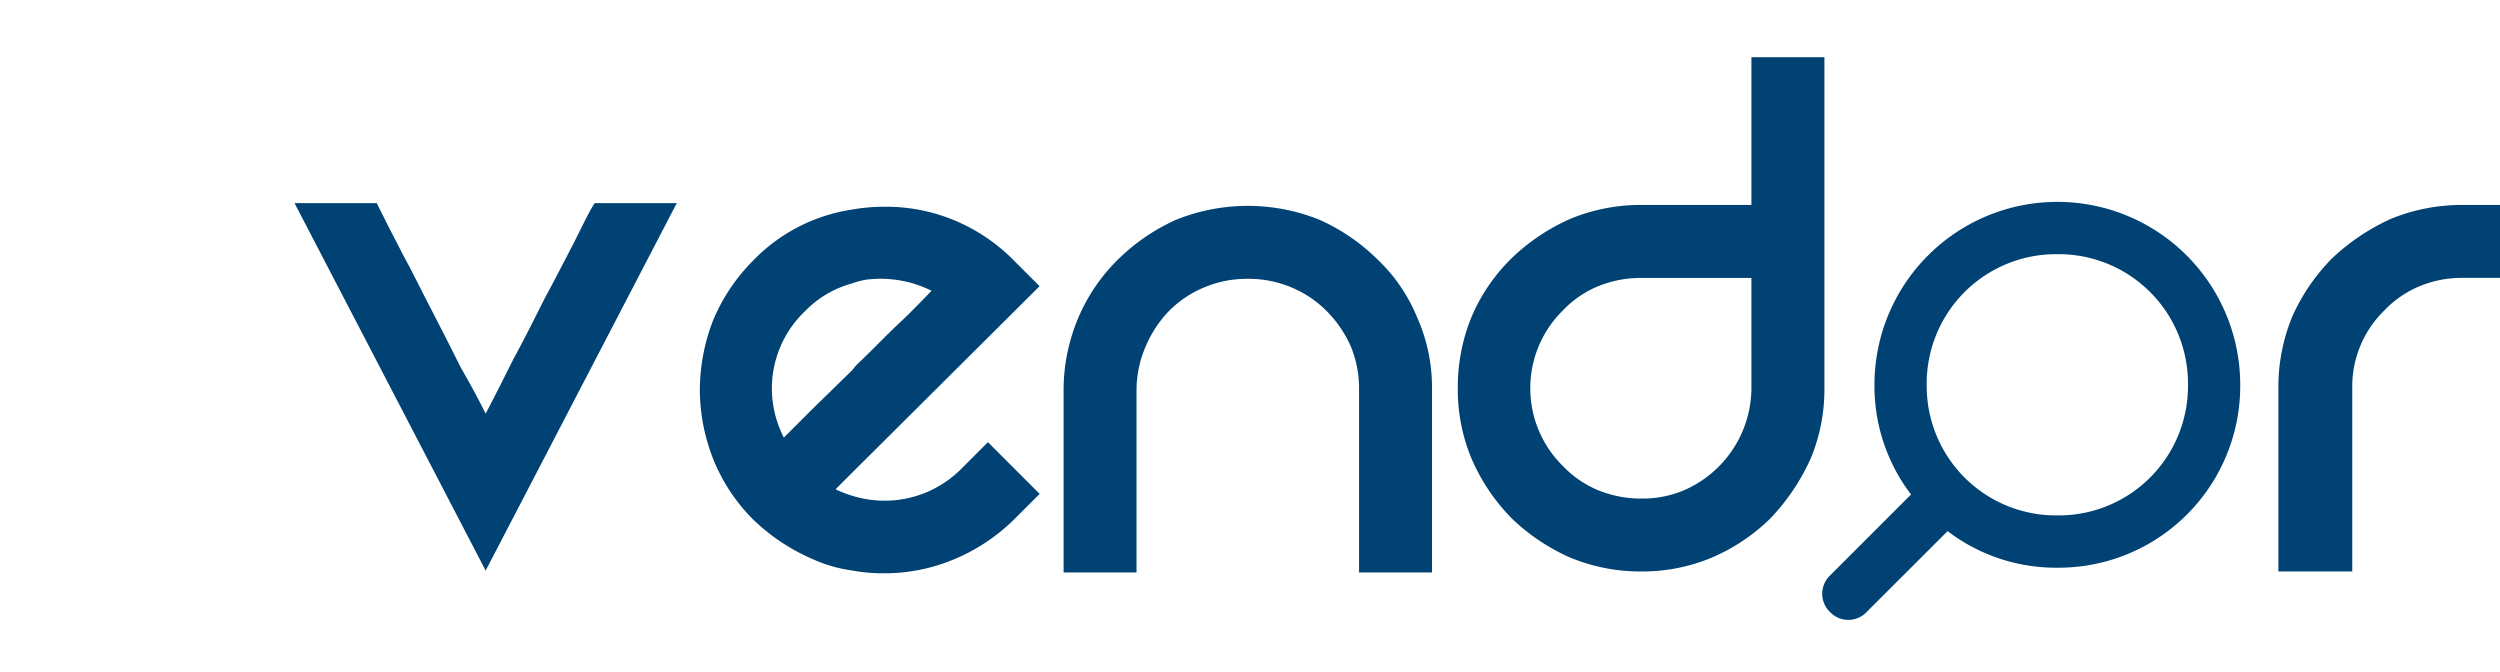
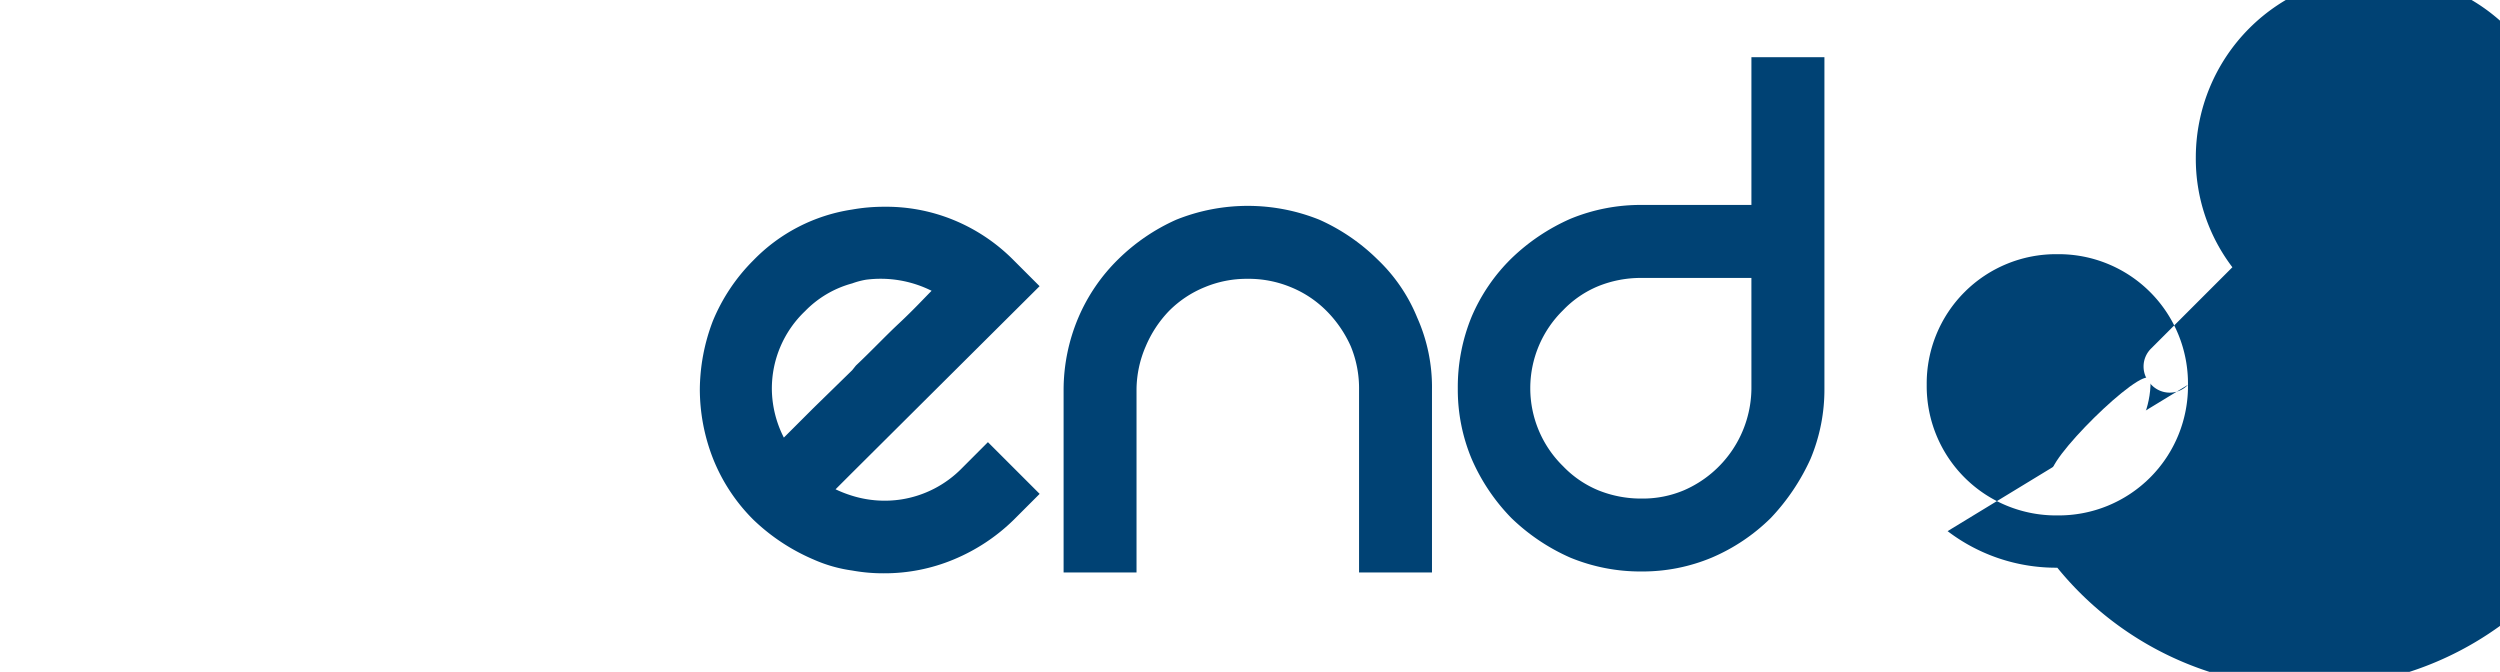
<svg xmlns="http://www.w3.org/2000/svg" width="203" height="54.558" viewBox="0 0 203 54.558">
  <defs>
    <style>.a,.e{fill:#fff;}.a{fill-rule:evenodd;}.b,.c{fill:#004274;}.d,.e{stroke:none;}.f{filter:url(#c);}.g{filter:url(#a);}</style>
    <filter id="a" x="8.996" y="0" width="17.62" height="18.87" filterUnits="userSpaceOnUse">
      <feOffset dy="5" input="SourceAlpha" />
      <feGaussianBlur stdDeviation="1" result="b" />
      <feFlood flood-color="#05aff2" />
      <feComposite operator="in" in2="b" />
      <feComposite in="SourceGraphic" />
    </filter>
    <filter id="c" x="0" y="15.821" width="26.016" height="38.737" filterUnits="userSpaceOnUse">
      <feOffset dy="5" input="SourceAlpha" />
      <feGaussianBlur stdDeviation="1" result="d" />
      <feFlood flood-color="#05aff2" />
      <feComposite operator="in" in2="d" />
      <feComposite in="SourceGraphic" />
    </filter>
  </defs>
  <g transform="translate(-297 -430)">
    <g class="g" transform="matrix(1, 0, 0, 1, 297, 430)">
-       <path class="a" d="M206.012,145.37a5,5,0,0,1-1.649,3.823,6.037,6.037,0,0,1-4.123,1.574,5.9,5.9,0,0,1-4.123-1.574,5.1,5.1,0,0,1,0-7.646,5.968,5.968,0,0,1,4.123-1.65,6.108,6.108,0,0,1,4.123,1.65A5,5,0,0,1,206.012,145.37Z" transform="translate(-182.4 -139.9)" />
-     </g>
+       </g>
    <g class="f" transform="matrix(1, 0, 0, 1, 297, 430)">
      <path class="a" d="M206.316,179.839l-.675,2.7c-1.949.749-3.524,1.35-4.648,1.724a13.515,13.515,0,0,1-4.048.6,8.33,8.33,0,0,1-5.549-1.724,5.686,5.686,0,0,1-1.949-4.424c0-.675.076-1.35.15-2.1a18.637,18.637,0,0,1,.45-2.4l2.474-8.621c.15-.825.375-1.574.525-2.325a10.408,10.408,0,0,0,.225-2.023,3.187,3.187,0,0,0-.675-2.325,3.809,3.809,0,0,0-2.624-.674,9.479,9.479,0,0,0-1.949.3c-.675.226-1.2.45-1.724.6l.675-2.7c1.574-.6,3.148-1.2,4.572-1.649a14.385,14.385,0,0,1,4.2-.675,7.547,7.547,0,0,1,5.4,1.724,5.573,5.573,0,0,1,1.949,4.423c0,.376-.074.975-.15,1.95a13.552,13.552,0,0,1-.525,2.624l-2.4,8.546a15.317,15.317,0,0,0-.526,2.325,13.5,13.5,0,0,0-.225,2.023,2.787,2.787,0,0,0,.75,2.325,4.12,4.12,0,0,0,2.622.6,6.943,6.943,0,0,0,2.025-.3A8.538,8.538,0,0,0,206.316,179.839Z" transform="translate(-183.3 -138.31)" />
    </g>
    <path class="b" d="M365.393,154.868v5.922h-3a8.938,8.938,0,0,0-3.523.675,8.371,8.371,0,0,0-2.849,1.949,8.627,8.627,0,0,0-2.624,6.372V184.63h-6V169.786a15.059,15.059,0,0,1,1.125-5.848,15.978,15.978,0,0,1,3.224-4.723,17.4,17.4,0,0,1,4.8-3.224,15.333,15.333,0,0,1,5.848-1.124Z" transform="translate(134.607 291.774)" />
    <path class="b" d="M313.921,144.078v11.994H305a14.957,14.957,0,0,0-5.773,1.125,16.35,16.35,0,0,0-4.8,3.224,14.707,14.707,0,0,0-3.223,4.723,15.04,15.04,0,0,0-1.125,5.848,14.566,14.566,0,0,0,1.125,5.7,15.9,15.9,0,0,0,3.223,4.8,16.329,16.329,0,0,0,4.8,3.224A14.936,14.936,0,0,0,305,185.835a14.56,14.56,0,0,0,5.7-1.125,15.4,15.4,0,0,0,4.8-3.224,17.4,17.4,0,0,0,3.224-4.8,14.562,14.562,0,0,0,1.125-5.7V144.078Zm0,26.914a9.089,9.089,0,0,1-5.472,8.247,8.592,8.592,0,0,1-3.448.675,9.229,9.229,0,0,1-3.524-.675,8.4,8.4,0,0,1-2.848-1.95,8.862,8.862,0,0,1,0-12.669,8.378,8.378,0,0,1,2.848-1.949A9.208,9.208,0,0,1,305,162h8.92Z" transform="translate(125.294 290.569)" />
    <path class="b" d="M261.287,169.853a15.08,15.08,0,0,1,1.2-5.848,14.7,14.7,0,0,1,3.223-4.723,15.992,15.992,0,0,1,4.724-3.224,15.577,15.577,0,0,1,11.62,0,15.986,15.986,0,0,1,4.722,3.224A13.58,13.58,0,0,1,290,164.006a13.84,13.84,0,0,1,1.2,5.848V184.7h-5.922V169.853a8.937,8.937,0,0,0-.675-3.523,9.617,9.617,0,0,0-1.949-2.849,8.705,8.705,0,0,0-2.924-1.949,8.958,8.958,0,0,0-3.524-.675,8.85,8.85,0,0,0-3.449.675,8.7,8.7,0,0,0-2.924,1.949,9.394,9.394,0,0,0-1.873,2.849,8.961,8.961,0,0,0-.751,3.523V184.7h-5.922Z" transform="translate(122.077 291.783)" />
    <path class="b" d="M256.009,176.218a8.792,8.792,0,0,1-4.948,2.549,8.89,8.89,0,0,1-3.973-.3,9.983,9.983,0,0,1-1.35-.525l1.35-1.35,15.218-15.143-2.1-2.1a14.71,14.71,0,0,0-4.948-3.3A14.421,14.421,0,0,0,249.636,155a14.629,14.629,0,0,0-2.549.226,14.079,14.079,0,0,0-8.021,4.122,15.048,15.048,0,0,0-3.3,4.948,15.824,15.824,0,0,0-1.049,5.547,15.5,15.5,0,0,0,1.049,5.547,14.6,14.6,0,0,0,3.3,5.023,16.218,16.218,0,0,0,4.873,3.224,11.618,11.618,0,0,0,3.148.9,14.016,14.016,0,0,0,2.549.226,14.579,14.579,0,0,0,5.7-1.125,15.347,15.347,0,0,0,4.874-3.224l2.1-2.1-4.2-4.2Zm-14.469-2.474a8.831,8.831,0,0,1-.974-3.9,8.677,8.677,0,0,1,2.7-6.372,8.38,8.38,0,0,1,3.823-2.249,6.313,6.313,0,0,1,1.125-.3,9.251,9.251,0,0,1,5.323.9c-.6.6-1.425,1.5-2.624,2.624-1.125,1.049-2.25,2.249-3.524,3.449l-.3.375-3.148,3.074Z" transform="translate(119.109 291.789)" />
-     <path class="b" d="M236.151,154.733l-15.518,29.836-15.518-29.836h6.672c.6,1.2,1.274,2.548,2.1,4.122.825,1.5,1.574,3.074,2.4,4.648s1.574,3.074,2.324,4.574c.825,1.424,1.5,2.7,2.024,3.749.675-1.275,1.424-2.775,2.249-4.424.9-1.65,1.724-3.3,2.549-4.948.9-1.649,1.649-3.148,2.4-4.572.676-1.35,1.2-2.475,1.65-3.148Z" transform="translate(115.802 291.763)" />
-     <path class="b" d="M29.7,14.848A10.5,10.5,0,0,0,19.09,4.242,10.5,10.5,0,0,0,8.485,14.848,10.5,10.5,0,0,0,19.09,25.454,10.5,10.5,0,0,0,29.7,14.848ZM3.606,33.3a2.05,2.05,0,0,1-2.97,0,2.05,2.05,0,0,1,0-2.97l6.576-6.576a14.523,14.523,0,0,1-2.97-8.909,14.848,14.848,0,1,1,29.7,0A14.757,14.757,0,0,1,19.09,29.7a14.523,14.523,0,0,1-8.909-2.97Z" transform="translate(444.964 446.398)" />
+     <path class="b" d="M29.7,14.848A10.5,10.5,0,0,0,19.09,4.242,10.5,10.5,0,0,0,8.485,14.848,10.5,10.5,0,0,0,19.09,25.454,10.5,10.5,0,0,0,29.7,14.848Za2.05,2.05,0,0,1-2.97,0,2.05,2.05,0,0,1,0-2.97l6.576-6.576a14.523,14.523,0,0,1-2.97-8.909,14.848,14.848,0,1,1,29.7,0A14.757,14.757,0,0,1,19.09,29.7a14.523,14.523,0,0,1-8.909-2.97Z" transform="translate(444.964 446.398)" />
    <g class="c" transform="translate(455.882 452.952)">
-       <path class="d" d="M 10.695 13.633 C 11.097 13.182 11.574 12.675 12.125 12.128 C 12.666 11.591 13.167 11.125 13.615 10.731 C 12.997 11.995 11.964 13.022 10.695 13.633 Z" />
      <path class="e" d="M 15.492 7.7 C 15.656 7.7 15.747 7.79 15.747 7.991 C 15.747 12.275 12.274 15.748 7.99 15.748 C 6.007 15.748 13.949 7.7 15.492 7.7 Z" />
    </g>
  </g>
</svg>